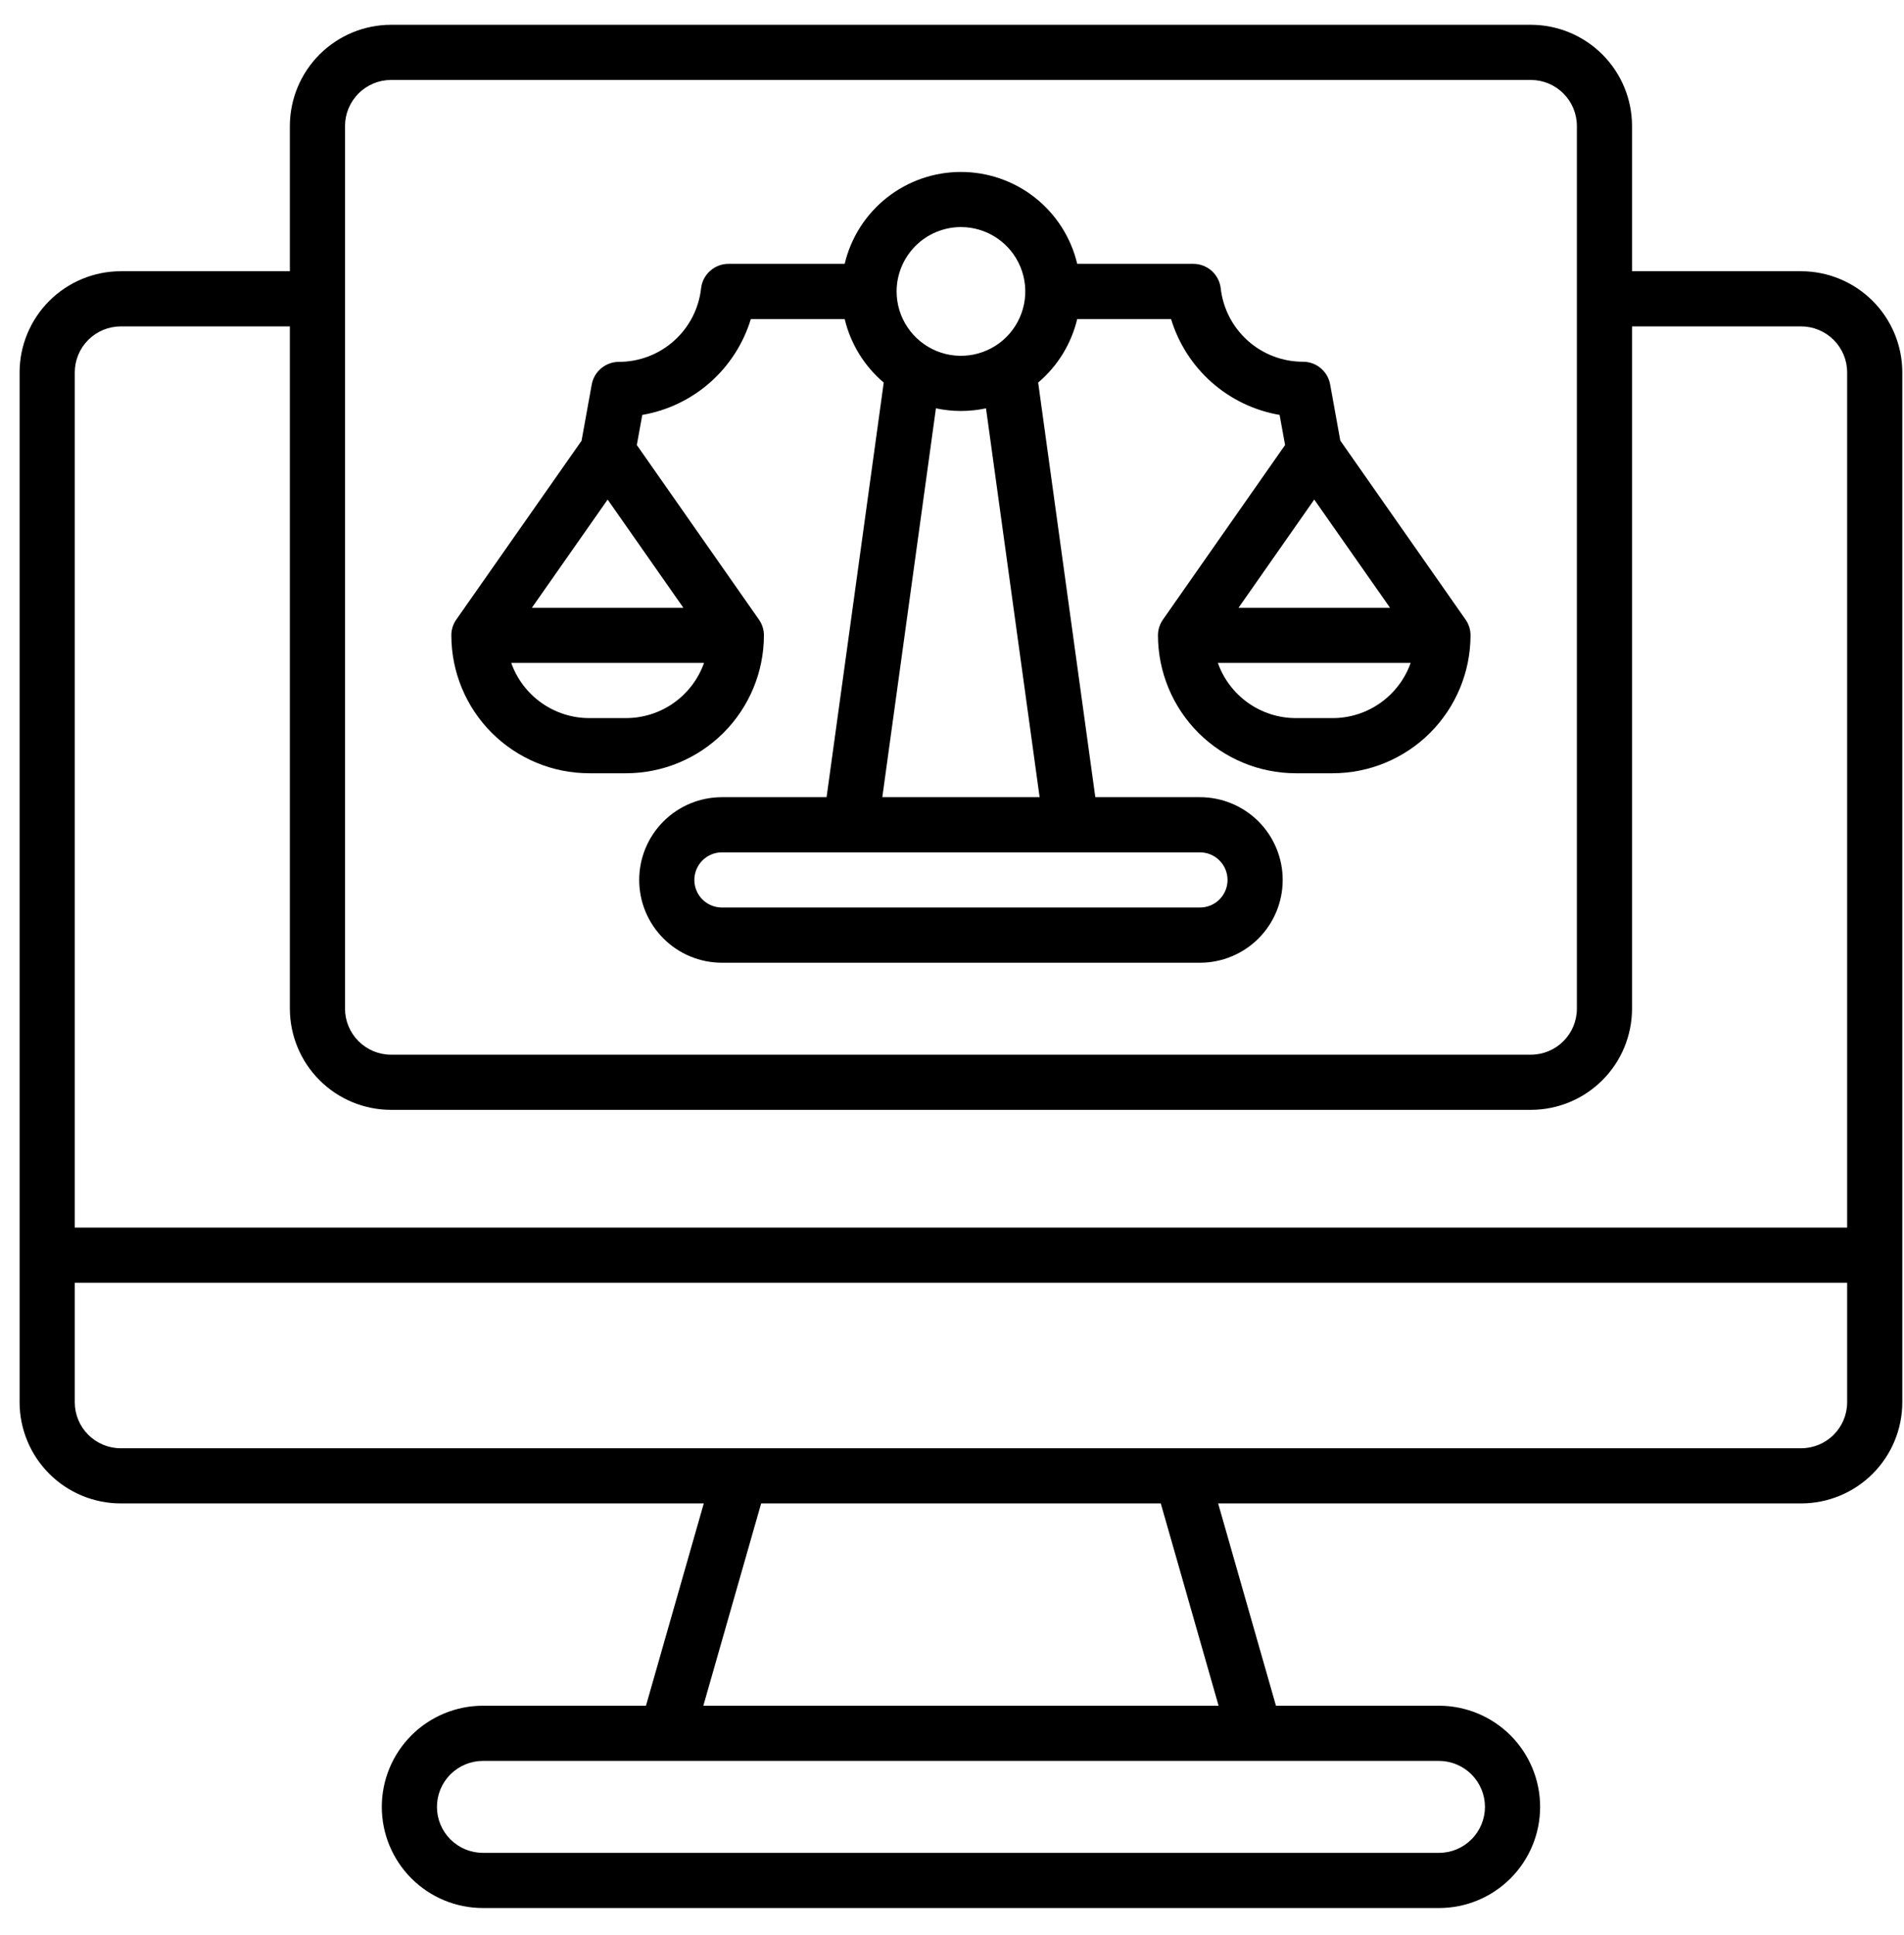
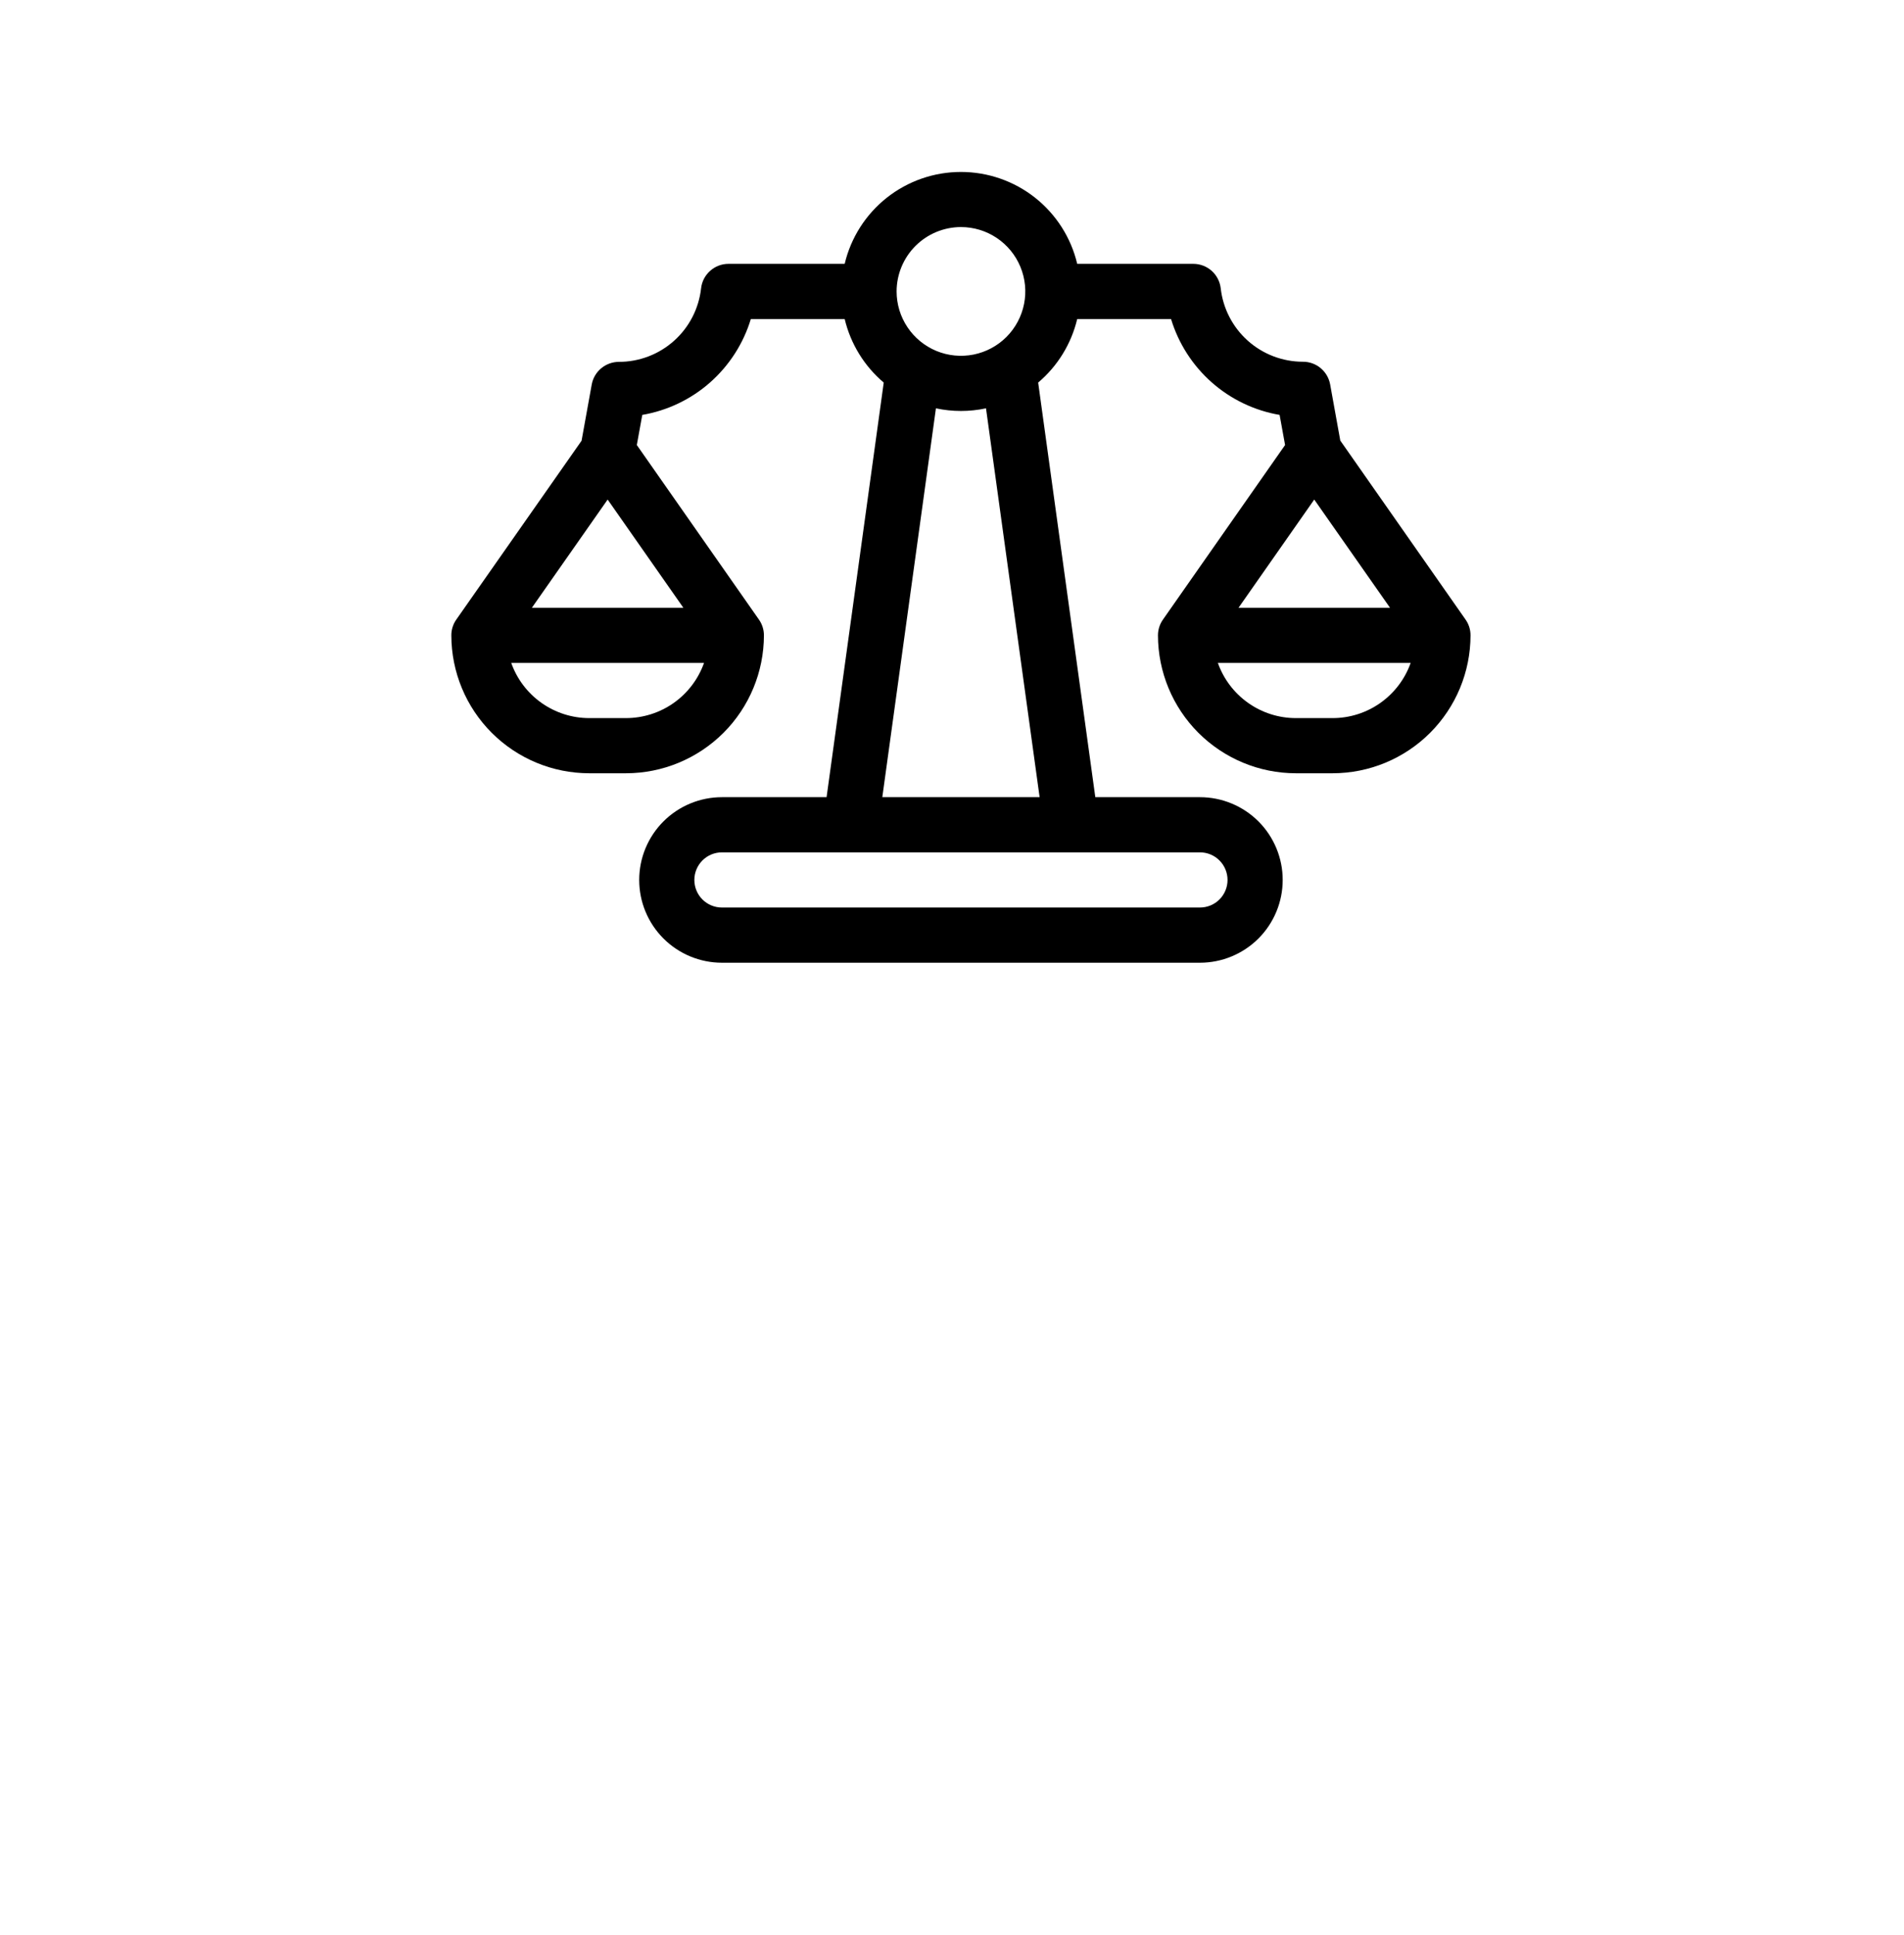
<svg xmlns="http://www.w3.org/2000/svg" width="63" height="64" viewBox="0 0 63 64" fill="none">
-   <path d="M59.598 8.972H54.001V4.166C54 3.279 53.647 2.429 53.02 1.802C52.393 1.175 51.542 0.822 50.656 0.82L12.937 0.82C12.05 0.822 11.2 1.175 10.573 1.802C9.946 2.429 9.593 3.279 9.591 4.166V8.972H3.994C3.107 8.974 2.257 9.327 1.63 9.954C1.003 10.581 0.65 11.431 0.648 12.318L0.648 46.386C0.65 47.273 1.003 48.124 1.63 48.751C2.257 49.378 3.107 49.731 3.994 49.732H23.287L21.374 56.424H15.979C15.092 56.424 14.241 56.777 13.613 57.404C12.986 58.032 12.633 58.883 12.633 59.77C12.633 60.658 12.986 61.509 13.613 62.136C14.241 62.764 15.092 63.116 15.979 63.116H47.614C48.501 63.116 49.352 62.764 49.98 62.136C50.607 61.509 50.96 60.658 50.96 59.77C50.96 58.883 50.607 58.032 49.98 57.404C49.352 56.777 48.501 56.424 47.614 56.424H42.219L40.306 49.732H59.598C60.485 49.731 61.336 49.378 61.963 48.751C62.59 48.124 62.943 47.273 62.944 46.386V12.318C62.943 11.431 62.59 10.581 61.963 9.954C61.336 9.327 60.485 8.974 59.598 8.972ZM11.416 4.166C11.417 3.763 11.578 3.377 11.863 3.092C12.148 2.806 12.534 2.646 12.937 2.645H50.656C51.059 2.646 51.445 2.806 51.73 3.092C52.015 3.377 52.176 3.763 52.176 4.166V33.367C52.176 33.771 52.015 34.157 51.73 34.442C51.445 34.727 51.059 34.888 50.656 34.888H12.937C12.534 34.888 12.148 34.727 11.863 34.442C11.578 34.157 11.417 33.771 11.416 33.367V4.166ZM3.994 10.797H9.591V33.367C9.593 34.255 9.946 35.105 10.573 35.732C11.2 36.359 12.05 36.712 12.937 36.713H50.656C51.542 36.712 52.393 36.359 53.02 35.732C53.647 35.105 54 34.255 54.001 33.367V10.797H59.598C60.002 10.798 60.388 10.959 60.673 11.244C60.958 11.529 61.119 11.915 61.119 12.318V40.607H2.474V12.318C2.474 11.915 2.635 11.529 2.92 11.244C3.205 10.959 3.591 10.798 3.994 10.797ZM49.135 59.77C49.134 60.173 48.974 60.56 48.688 60.845C48.403 61.13 48.017 61.291 47.614 61.291H15.979C15.576 61.291 15.189 61.131 14.904 60.846C14.618 60.56 14.458 60.174 14.458 59.77C14.458 59.367 14.618 58.98 14.904 58.695C15.189 58.41 15.576 58.249 15.979 58.249H47.614C48.017 58.25 48.403 58.41 48.688 58.696C48.974 58.981 49.134 59.367 49.135 59.77ZM40.321 56.424H23.272L25.185 49.732H38.408L40.321 56.424ZM59.598 47.907H3.994C3.591 47.907 3.205 47.746 2.92 47.461C2.635 47.176 2.474 46.789 2.474 46.386V42.432H61.119V46.386C61.119 46.789 60.958 47.176 60.673 47.461C60.388 47.746 60.002 47.907 59.598 47.907Z" fill="currentColor" />
  <path d="M19.497 25.579H20.714C21.924 25.578 23.083 25.096 23.939 24.241C24.794 23.386 25.275 22.226 25.277 21.017C25.277 20.829 25.219 20.647 25.111 20.494L21.071 14.721L21.252 13.725C22.086 13.582 22.864 13.209 23.498 12.649C24.132 12.088 24.598 11.363 24.844 10.553H27.949C28.145 11.373 28.597 12.11 29.241 12.655L27.35 26.37H23.887C23.161 26.37 22.465 26.659 21.952 27.172C21.438 27.686 21.15 28.382 21.15 29.108C21.15 29.834 21.438 30.53 21.952 31.044C22.465 31.557 23.161 31.846 23.887 31.846H39.705C40.431 31.846 41.127 31.557 41.641 31.044C42.154 30.53 42.442 29.834 42.442 29.108C42.442 28.382 42.154 27.686 41.641 27.172C41.127 26.659 40.431 26.37 39.705 26.37H36.242L34.351 12.655C34.995 12.11 35.447 11.373 35.643 10.553H38.748C38.994 11.363 39.46 12.088 40.094 12.649C40.728 13.209 41.506 13.582 42.34 13.725L42.521 14.721L38.481 20.494C38.373 20.647 38.315 20.829 38.315 21.017C38.317 22.226 38.798 23.386 39.653 24.241C40.509 25.096 41.668 25.578 42.878 25.579H44.095C45.304 25.578 46.464 25.097 47.319 24.242C48.175 23.386 48.656 22.226 48.657 21.017C48.658 20.829 48.6 20.647 48.492 20.494L44.348 14.574L44.012 12.715C43.973 12.504 43.862 12.314 43.698 12.177C43.533 12.04 43.326 11.965 43.111 11.966C42.438 11.966 41.788 11.718 41.286 11.269C40.784 10.82 40.465 10.201 40.391 9.532C40.364 9.311 40.258 9.107 40.092 8.959C39.926 8.811 39.711 8.729 39.488 8.728H35.643C35.438 7.862 34.946 7.091 34.248 6.539C33.55 5.988 32.686 5.688 31.796 5.688C30.906 5.688 30.042 5.988 29.344 6.539C28.646 7.091 28.154 7.862 27.949 8.728H24.104C23.88 8.728 23.664 8.81 23.497 8.96C23.329 9.109 23.223 9.314 23.198 9.537C23.123 10.206 22.805 10.825 22.302 11.274C21.8 11.723 21.151 11.971 20.477 11.97C20.263 11.971 20.056 12.046 19.892 12.183C19.728 12.32 19.617 12.51 19.579 12.72L19.243 14.579L15.099 20.494C14.991 20.647 14.933 20.829 14.934 21.017C14.935 22.227 15.416 23.387 16.272 24.242C17.128 25.097 18.288 25.578 19.497 25.579ZM43.486 16.525L45.993 20.104H40.981L43.486 16.525ZM44.095 23.754H42.878C42.312 23.754 41.76 23.578 41.298 23.251C40.836 22.924 40.486 22.463 40.297 21.929H46.676C46.487 22.463 46.137 22.924 45.675 23.251C45.213 23.578 44.661 23.754 44.095 23.754ZM40.617 29.108C40.617 29.35 40.521 29.582 40.35 29.753C40.179 29.924 39.947 30.02 39.705 30.02H23.887C23.645 30.02 23.413 29.924 23.242 29.753C23.071 29.582 22.975 29.35 22.975 29.108C22.975 28.866 23.071 28.634 23.242 28.463C23.413 28.291 23.645 28.195 23.887 28.195H39.705C39.947 28.195 40.179 28.291 40.35 28.463C40.521 28.634 40.617 28.866 40.617 29.108ZM34.399 26.37H29.194L30.968 13.507C31.514 13.624 32.078 13.624 32.625 13.507L34.399 26.37ZM31.796 7.511C32.217 7.511 32.629 7.636 32.979 7.87C33.329 8.104 33.602 8.437 33.763 8.826C33.924 9.215 33.967 9.643 33.884 10.056C33.802 10.469 33.599 10.848 33.302 11.146C33.004 11.444 32.624 11.647 32.212 11.729C31.798 11.811 31.37 11.769 30.981 11.608C30.592 11.446 30.26 11.174 30.026 10.823C29.792 10.473 29.667 10.062 29.667 9.64C29.668 9.076 29.892 8.535 30.291 8.136C30.69 7.736 31.232 7.512 31.796 7.511ZM20.714 23.754H19.497C18.931 23.754 18.38 23.578 17.917 23.251C17.455 22.924 17.105 22.463 16.916 21.929H23.295C23.106 22.462 22.756 22.924 22.294 23.251C21.832 23.578 21.28 23.753 20.714 23.754ZM17.599 20.104L20.106 16.525L22.611 20.104H17.599Z" fill="currentColor" />
</svg>